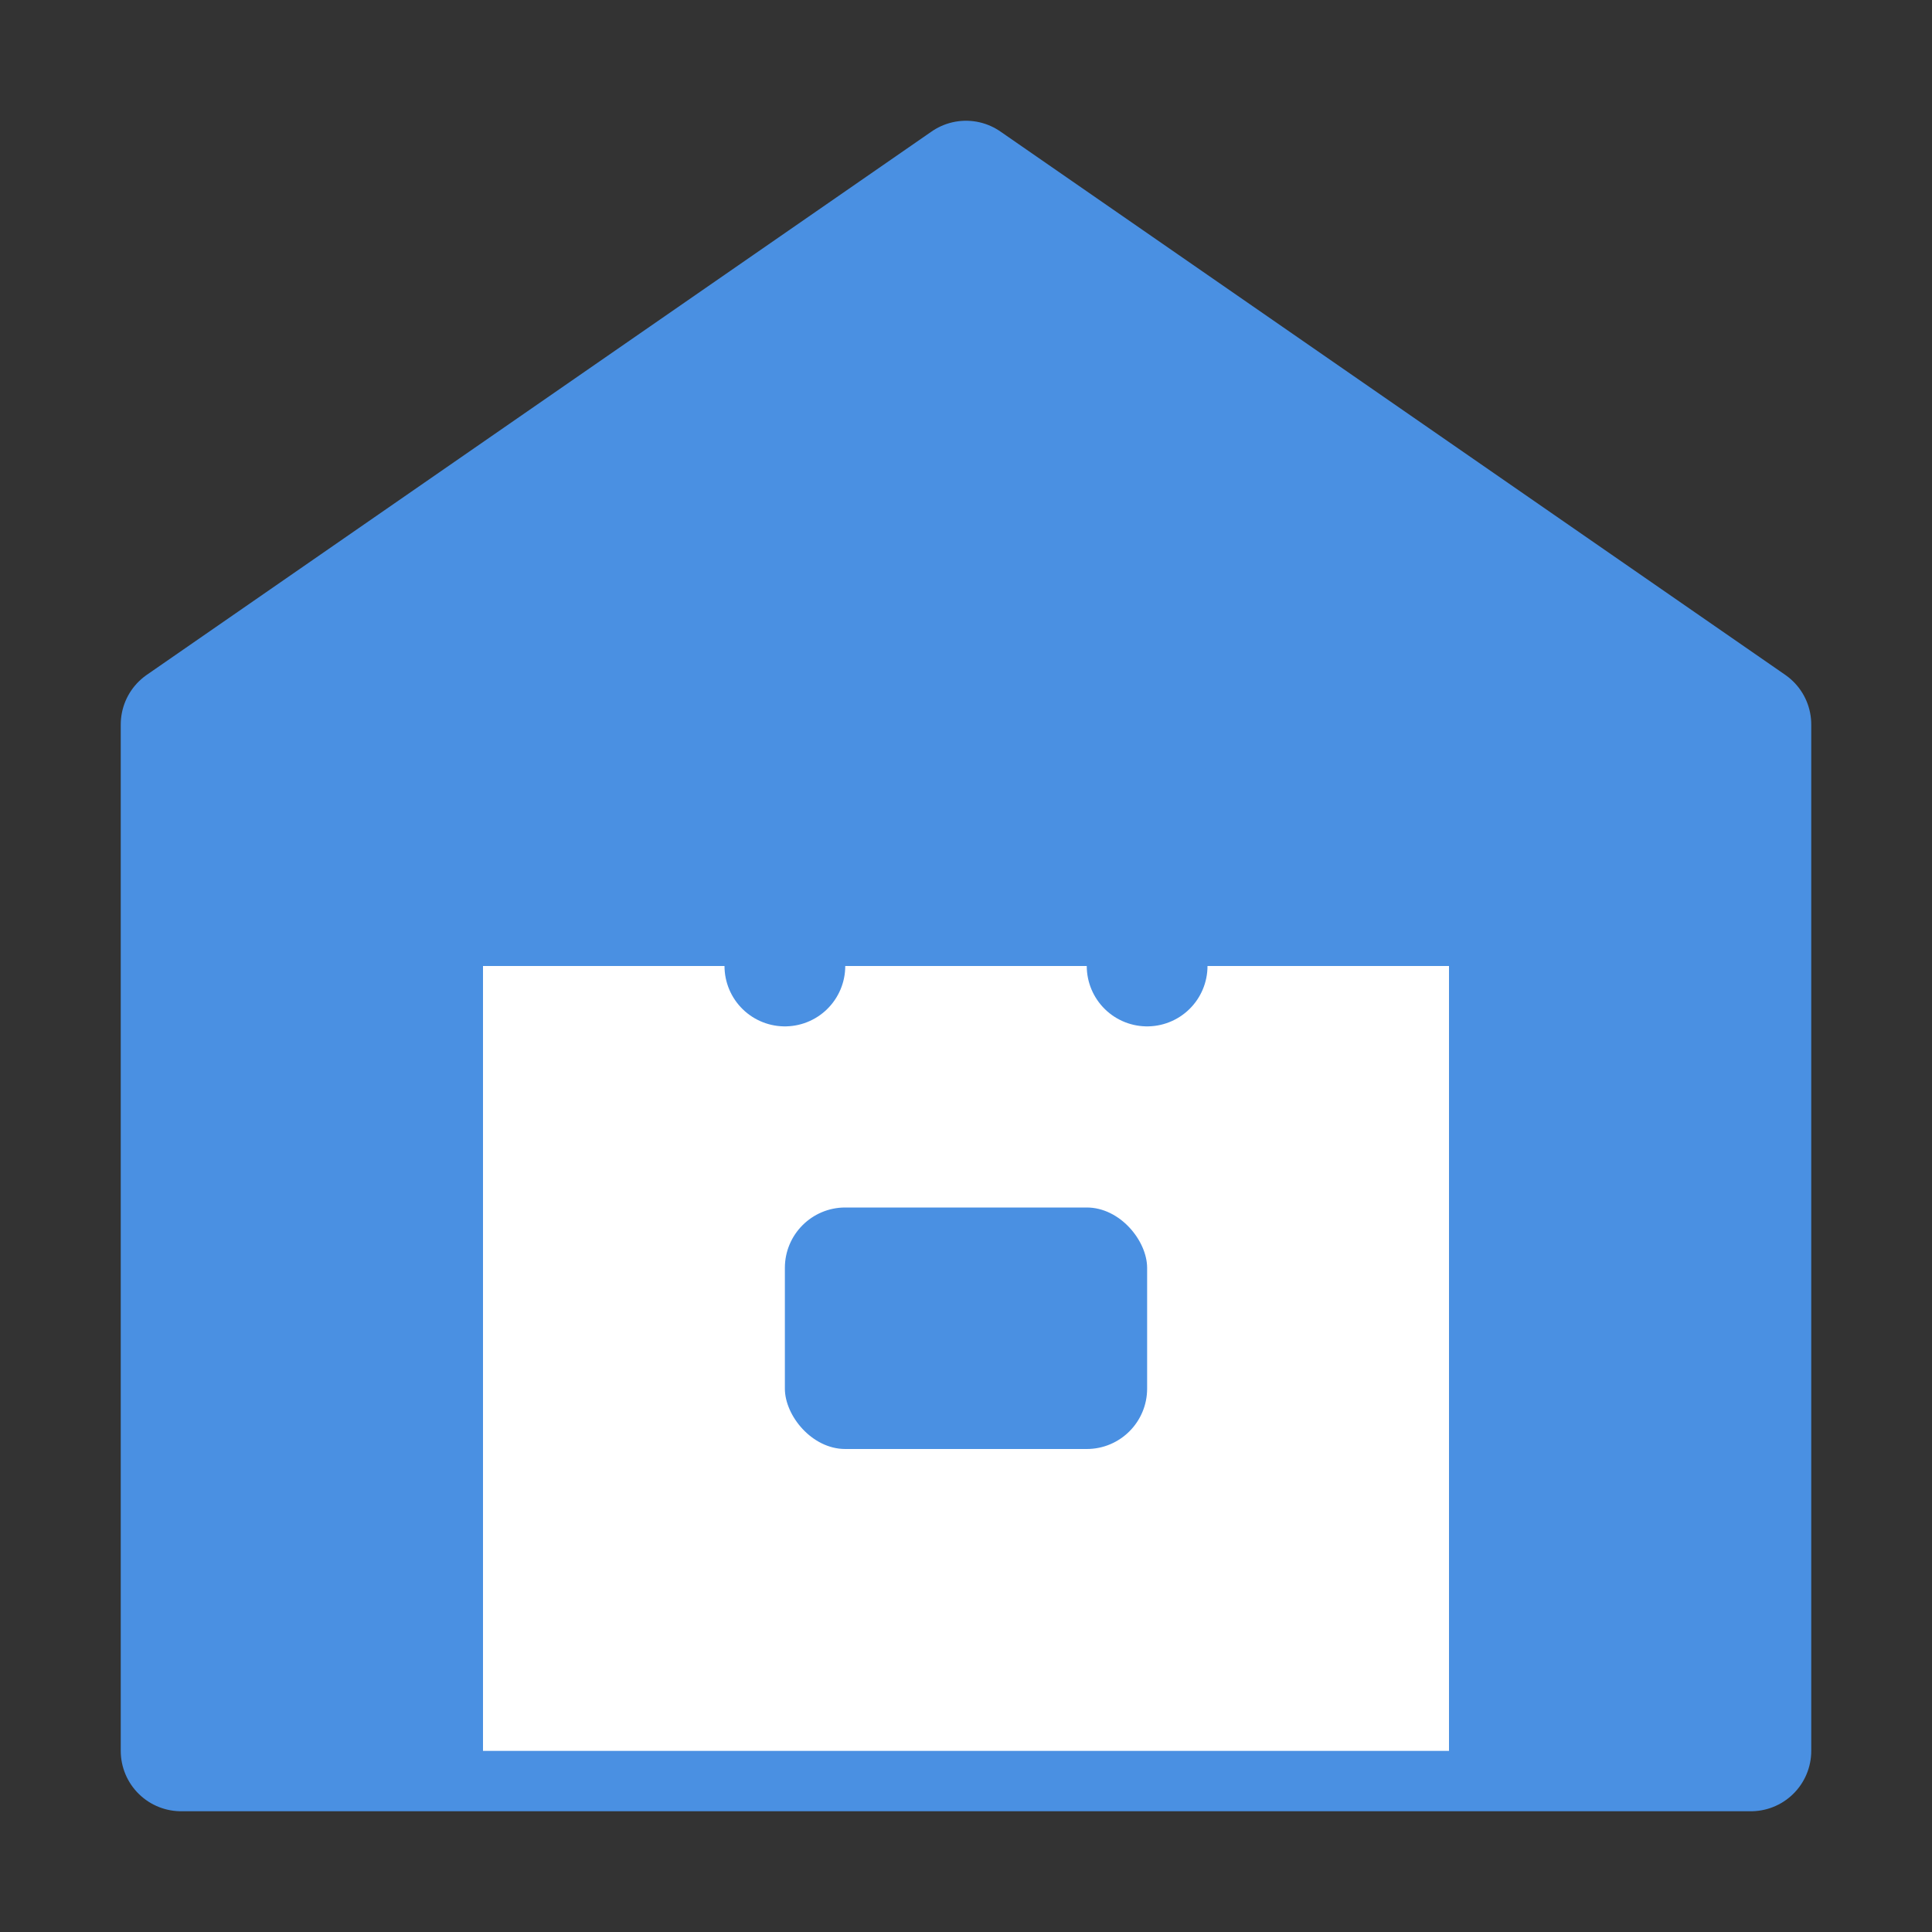
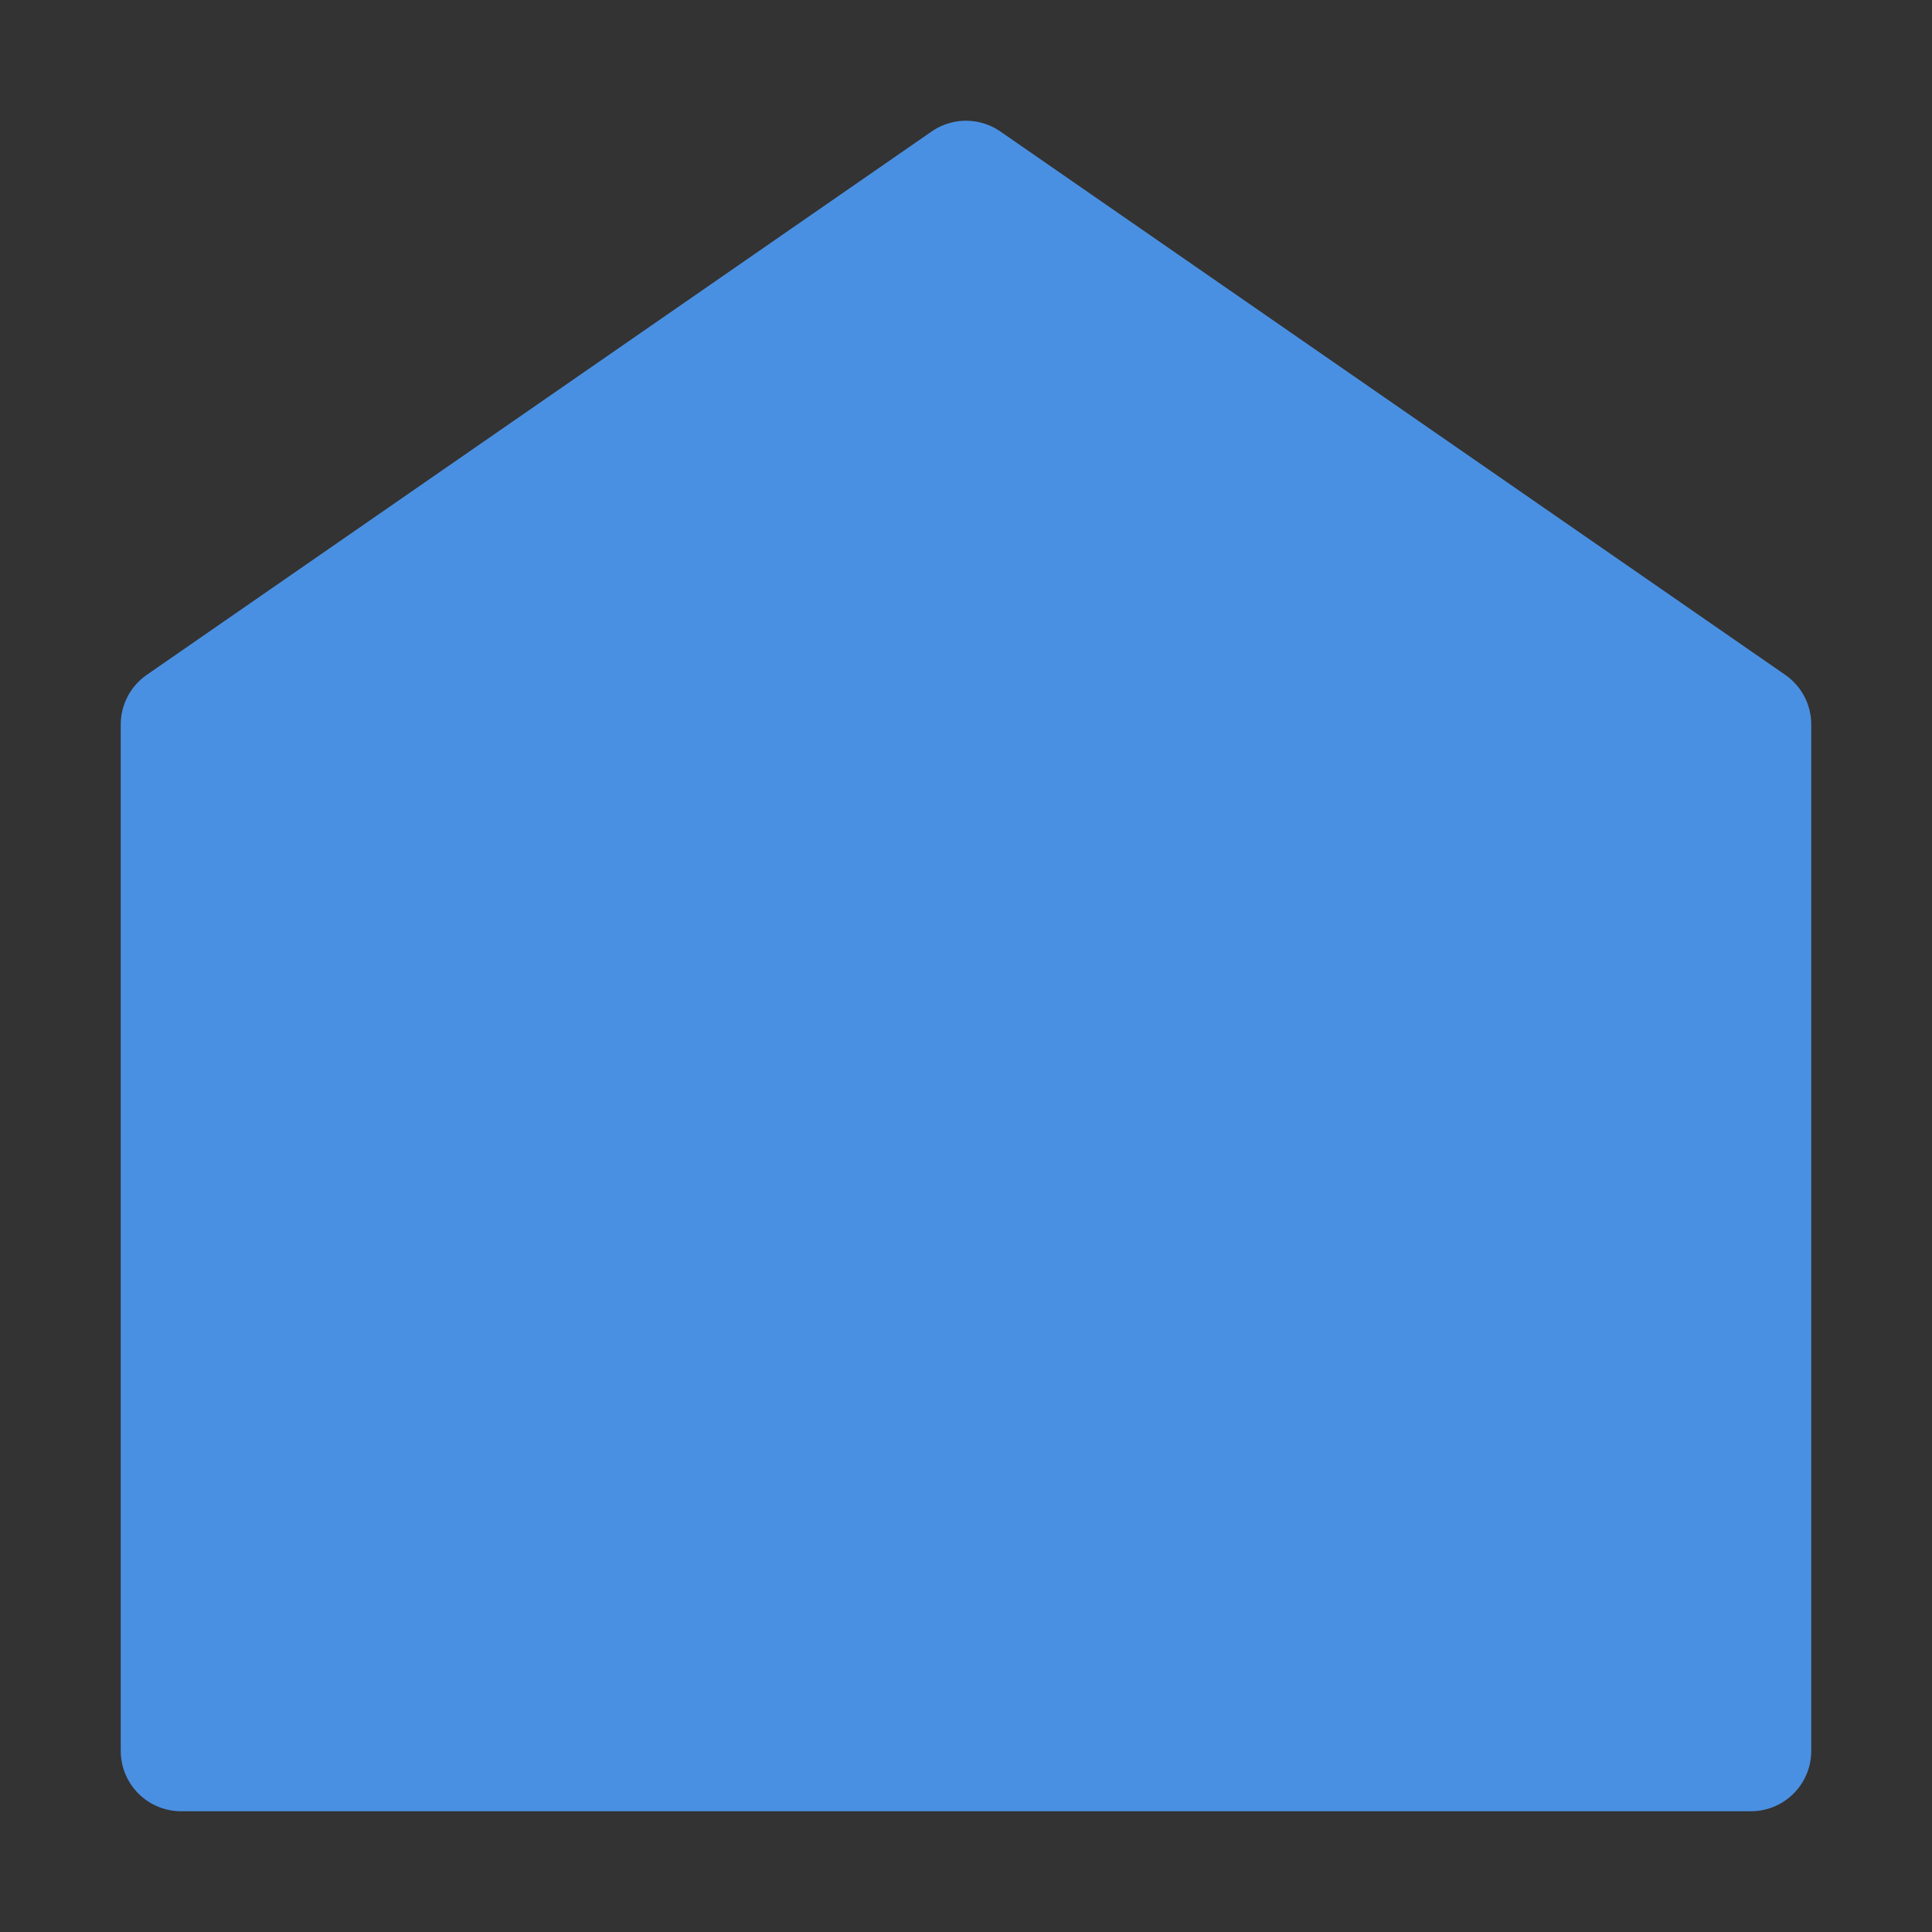
<svg xmlns="http://www.w3.org/2000/svg" width="32" height="32" viewBox="0 0 32 32" fill="none">
  <rect x="0" y="0" width="32" height="32" fill="#333333" stroke="none" />
  <path d="M16 3L3 12V29H29V12L16 3Z" fill="#4A90E2" stroke="#4A90E2" stroke-width="2" stroke-linecap="round" stroke-linejoin="round" />
-   <rect x="8" y="16" width="16" height="13" fill="#FFFFFF" />
-   <path d="M13 16V13H19V16" stroke="#4A90E2" stroke-width="2" stroke-linecap="round" stroke-linejoin="round" />
  <rect x="13" y="20" width="6" height="4" rx="1" fill="#4A90E2" />
</svg>